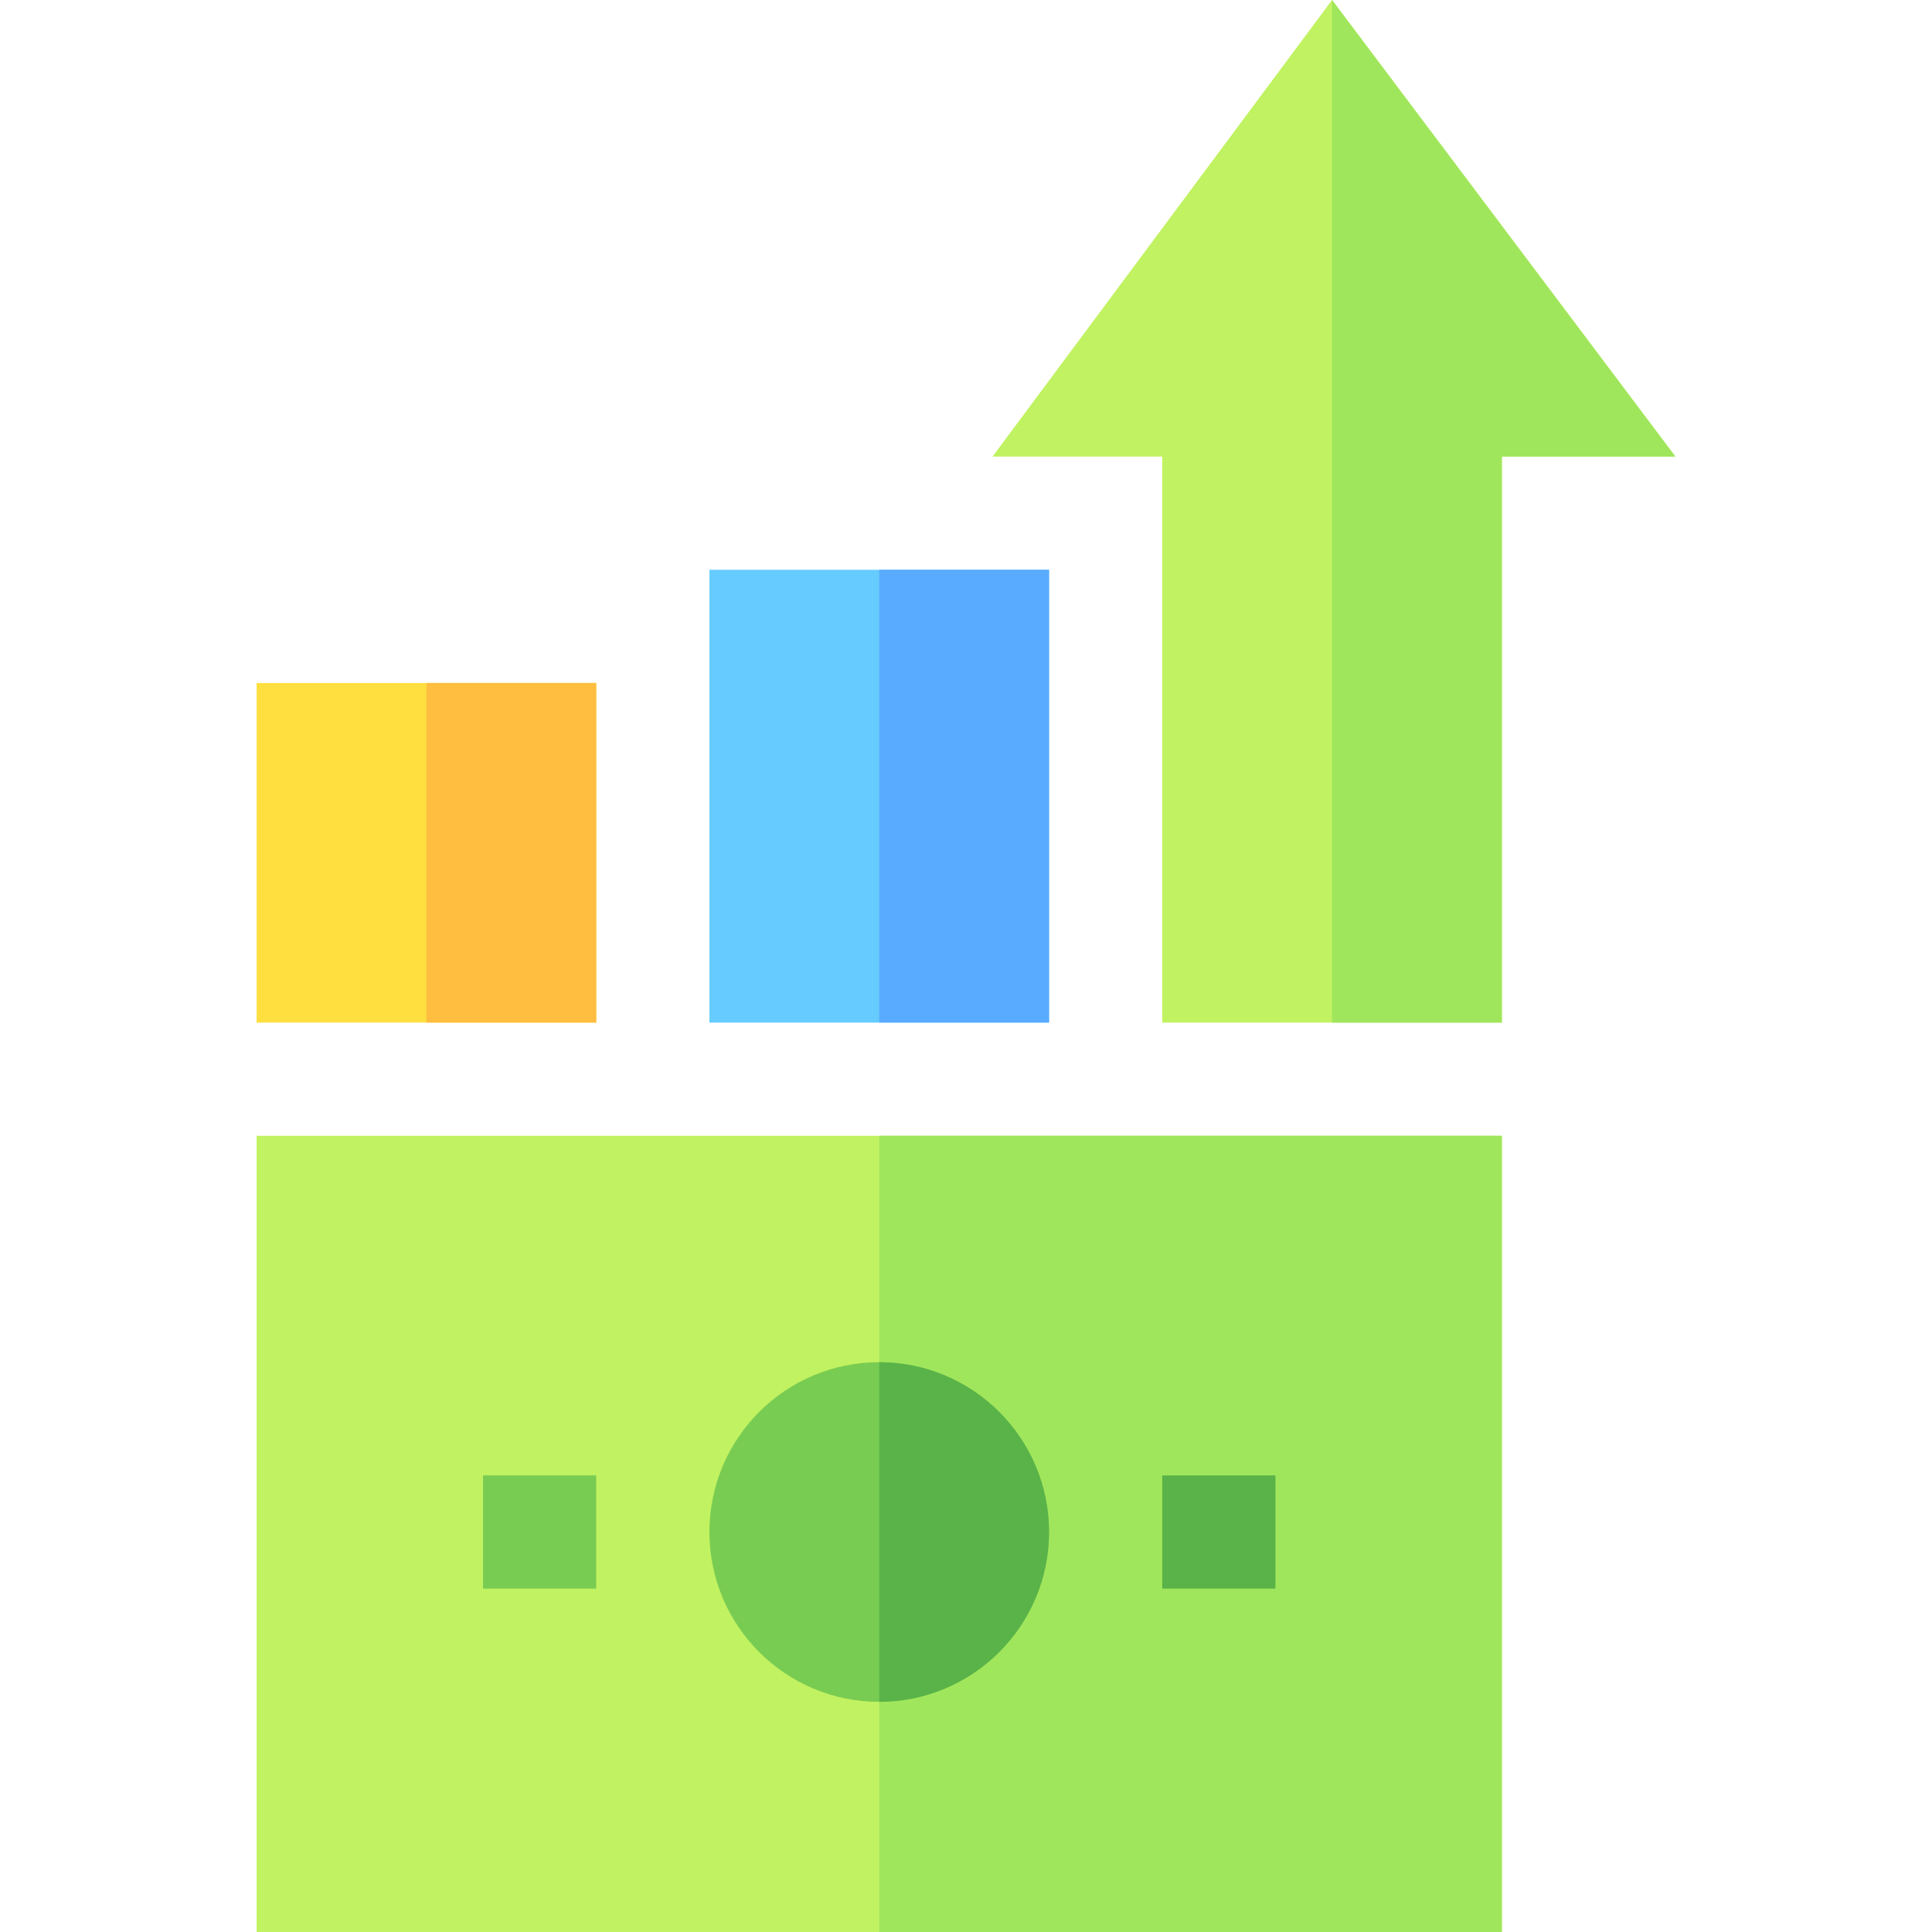
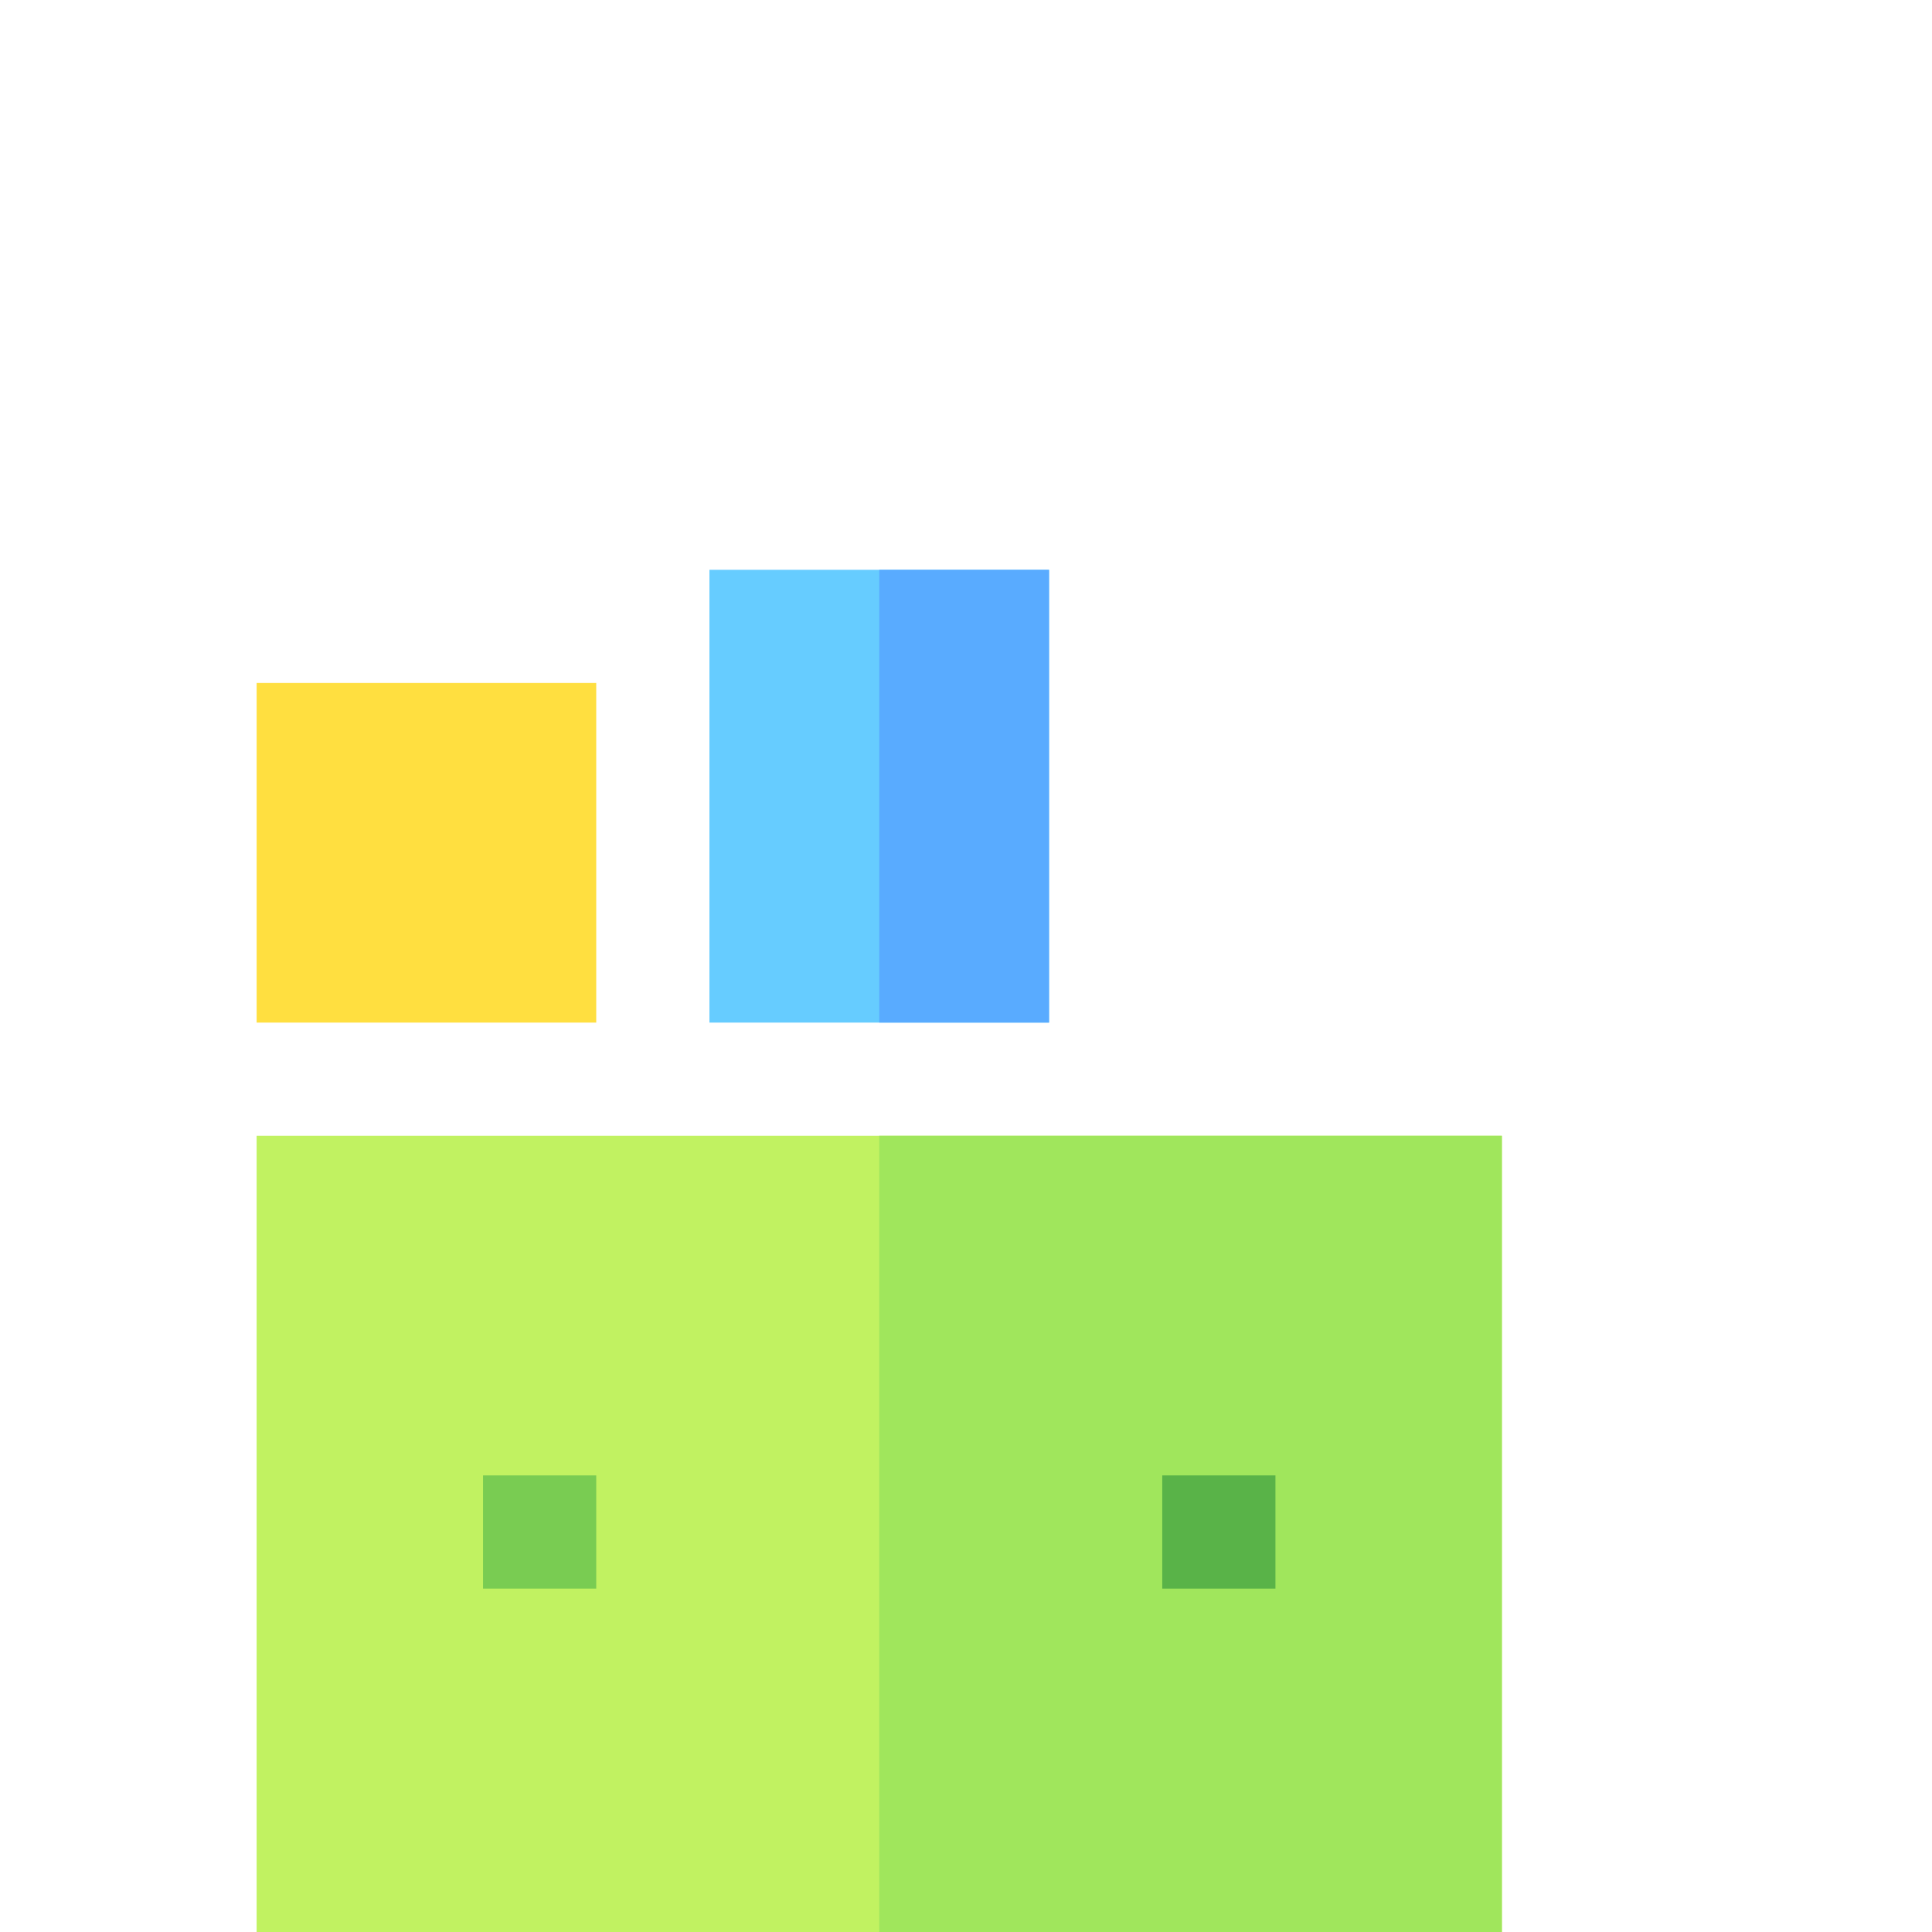
<svg xmlns="http://www.w3.org/2000/svg" id="Capa_1" enable-background="new 0 0 512 512" height="512" viewBox="0 0 512 512" width="512">
  <g>
    <path d="m68.007 181v90h90v-90z" fill="#ffdf40" />
    <path d="m188.007 151v120h90v-120z" fill="#6cf" />
    <g>
      <path d="m233.007 301h-165v211h165 165v-211z" fill="#c1f261" />
      <path d="m233.007 301h165v211h-165z" fill="#a0e65c" />
      <path d="m128.007 391h30v30h-30z" fill="#79cc52" />
      <path d="m308.007 391h30v30h-30z" fill="#59b348" />
-       <circle cx="233.007" cy="406" fill="#79cc52" r="45" />
-       <path d="m278.007 406c0-24.814-20.186-45-45-45v90c24.815 0 45-20.186 45-45z" fill="#59b348" />
    </g>
-     <path d="m353.007 0-89.985 121h44.985v150h45 45v-150h45.986z" fill="#c1f261" />
-     <path d="m398.007 121h45.986l-90.986-121v271h45z" fill="#a0e65c" />
    <path d="m233.007 151h45v120h-45z" fill="#59abff" />
-     <path d="m113.007 181h45v90h-45z" fill="#ffbe40" />
  </g>
</svg>